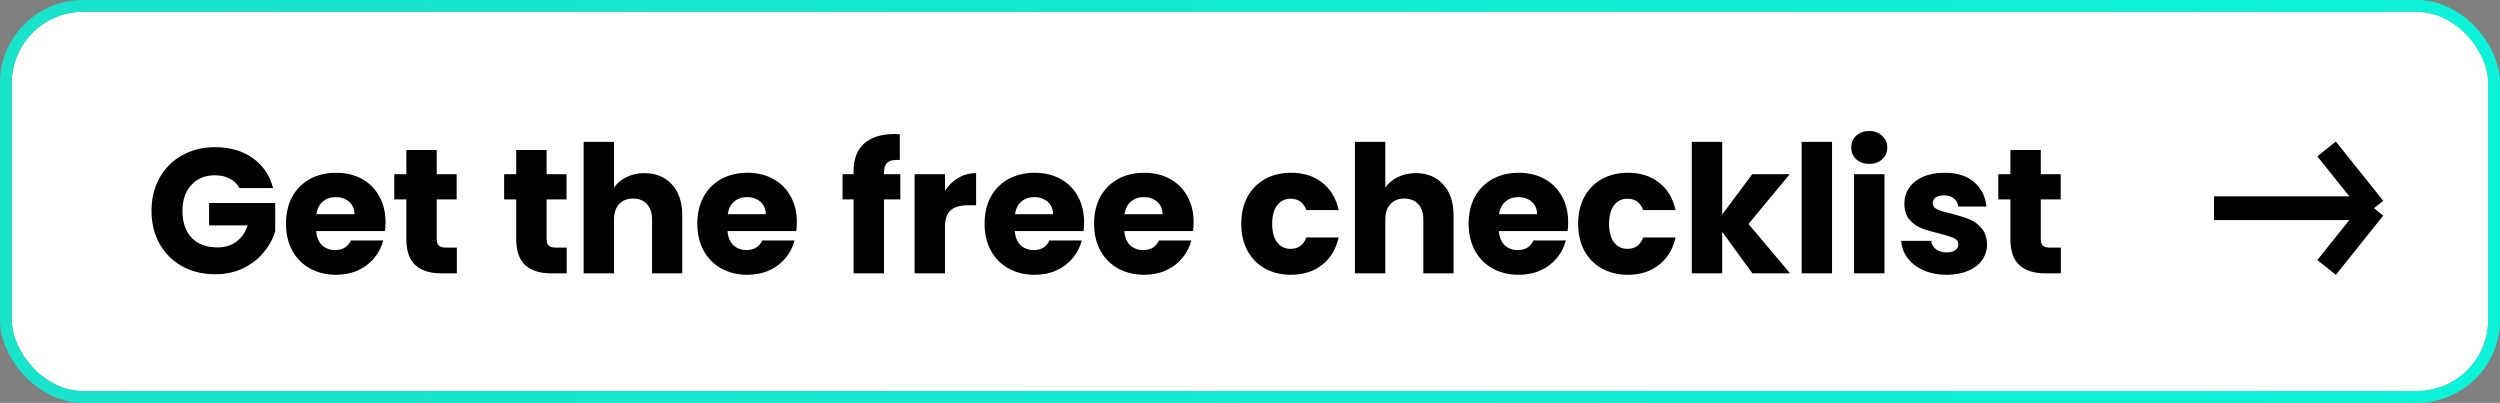
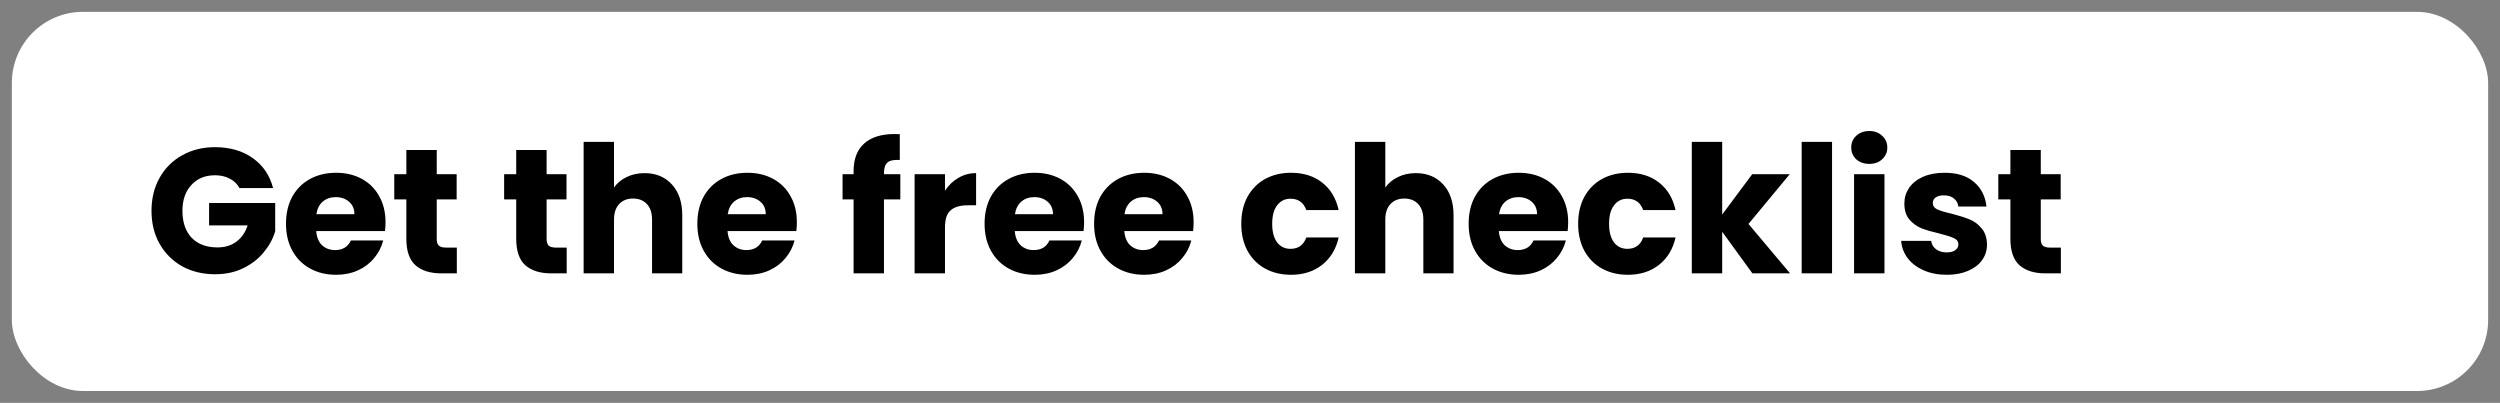
<svg xmlns="http://www.w3.org/2000/svg" width="211" height="34" viewBox="0 0 211 34" fill="none">
  <rect x="0" y="0" width="211" height="34" fill="#808080" stroke="none" />
  <rect x="1" y="1" width="209" height="32" rx="6" fill="white" />
-   <rect x="0.5" y="0.5" width="210" height="33" rx="6.5" stroke="url(#paint0_linear_12400_6213)" stroke-opacity="0.902" />
-   <rect x="12.364" y="7.215" width="187.5" height="20.714" stroke="white" />
  <path d="M20.212 15.872C20.023 15.522 19.747 15.257 19.387 15.077C19.038 14.887 18.622 14.792 18.142 14.792C17.312 14.792 16.648 15.067 16.148 15.617C15.648 16.157 15.398 16.882 15.398 17.792C15.398 18.762 15.658 19.522 16.177 20.072C16.707 20.612 17.433 20.882 18.352 20.882C18.983 20.882 19.512 20.722 19.942 20.402C20.383 20.082 20.703 19.622 20.902 19.022H17.648V17.132H23.227V19.517C23.038 20.157 22.712 20.752 22.253 21.302C21.802 21.852 21.227 22.297 20.527 22.637C19.828 22.977 19.038 23.147 18.157 23.147C17.117 23.147 16.188 22.922 15.367 22.472C14.557 22.012 13.922 21.377 13.463 20.567C13.012 19.757 12.787 18.832 12.787 17.792C12.787 16.752 13.012 15.827 13.463 15.017C13.922 14.197 14.557 13.562 15.367 13.112C16.177 12.652 17.102 12.422 18.142 12.422C19.402 12.422 20.462 12.727 21.323 13.337C22.192 13.947 22.767 14.792 23.047 15.872H20.212ZM32.538 18.752C32.538 18.992 32.523 19.242 32.493 19.502H26.688C26.728 20.022 26.893 20.422 27.183 20.702C27.483 20.972 27.848 21.107 28.278 21.107C28.918 21.107 29.363 20.837 29.613 20.297H32.343C32.203 20.847 31.948 21.342 31.578 21.782C31.218 22.222 30.763 22.567 30.213 22.817C29.663 23.067 29.048 23.192 28.368 23.192C27.548 23.192 26.818 23.017 26.178 22.667C25.538 22.317 25.038 21.817 24.678 21.167C24.318 20.517 24.138 19.757 24.138 18.887C24.138 18.017 24.313 17.257 24.663 16.607C25.023 15.957 25.523 15.457 26.163 15.107C26.803 14.757 27.538 14.582 28.368 14.582C29.178 14.582 29.898 14.752 30.528 15.092C31.158 15.432 31.648 15.917 31.998 16.547C32.358 17.177 32.538 17.912 32.538 18.752ZM29.913 18.077C29.913 17.637 29.763 17.287 29.463 17.027C29.163 16.767 28.788 16.637 28.338 16.637C27.908 16.637 27.543 16.762 27.243 17.012C26.953 17.262 26.773 17.617 26.703 18.077H29.913ZM38.556 20.897V23.072H37.251C36.321 23.072 35.596 22.847 35.076 22.397C34.556 21.937 34.296 21.192 34.296 20.162V16.832H33.276V14.702H34.296V12.662H36.861V14.702H38.541V16.832H36.861V20.192C36.861 20.442 36.921 20.622 37.041 20.732C37.161 20.842 37.361 20.897 37.641 20.897H38.556ZM47.829 20.897V23.072H46.524C45.594 23.072 44.869 22.847 44.349 22.397C43.829 21.937 43.569 21.192 43.569 20.162V16.832H42.549V14.702H43.569V12.662H46.134V14.702H47.814V16.832H46.134V20.192C46.134 20.442 46.194 20.622 46.314 20.732C46.434 20.842 46.634 20.897 46.914 20.897H47.829ZM54.403 14.612C55.363 14.612 56.133 14.932 56.713 15.572C57.293 16.202 57.583 17.072 57.583 18.182V23.072H55.033V18.527C55.033 17.967 54.888 17.532 54.598 17.222C54.308 16.912 53.918 16.757 53.428 16.757C52.938 16.757 52.548 16.912 52.258 17.222C51.968 17.532 51.823 17.967 51.823 18.527V23.072H49.258V11.972H51.823V15.827C52.083 15.457 52.438 15.162 52.888 14.942C53.338 14.722 53.843 14.612 54.403 14.612ZM67.255 18.752C67.255 18.992 67.24 19.242 67.21 19.502H61.405C61.445 20.022 61.61 20.422 61.9 20.702C62.2 20.972 62.565 21.107 62.995 21.107C63.635 21.107 64.08 20.837 64.33 20.297H67.06C66.92 20.847 66.665 21.342 66.295 21.782C65.935 22.222 65.48 22.567 64.93 22.817C64.38 23.067 63.765 23.192 63.085 23.192C62.265 23.192 61.535 23.017 60.895 22.667C60.255 22.317 59.755 21.817 59.395 21.167C59.035 20.517 58.855 19.757 58.855 18.887C58.855 18.017 59.03 17.257 59.38 16.607C59.74 15.957 60.24 15.457 60.88 15.107C61.52 14.757 62.255 14.582 63.085 14.582C63.895 14.582 64.615 14.752 65.245 15.092C65.875 15.432 66.365 15.917 66.715 16.547C67.075 17.177 67.255 17.912 67.255 18.752ZM64.63 18.077C64.63 17.637 64.48 17.287 64.18 17.027C63.88 16.767 63.505 16.637 63.055 16.637C62.625 16.637 62.26 16.762 61.96 17.012C61.67 17.262 61.49 17.617 61.42 18.077H64.63ZM75.987 16.832H74.607V23.072H72.042V16.832H71.112V14.702H72.042V14.462C72.042 13.432 72.337 12.652 72.927 12.122C73.517 11.582 74.382 11.312 75.522 11.312C75.712 11.312 75.852 11.317 75.942 11.327V13.502C75.452 13.472 75.107 13.542 74.907 13.712C74.707 13.882 74.607 14.187 74.607 14.627V14.702H75.987V16.832ZM79.757 16.097C80.057 15.637 80.432 15.277 80.882 15.017C81.332 14.747 81.832 14.612 82.382 14.612V17.327H81.677C81.037 17.327 80.557 17.467 80.237 17.747C79.917 18.017 79.757 18.497 79.757 19.187V23.072H77.192V14.702H79.757V16.097ZM91.498 18.752C91.498 18.992 91.483 19.242 91.453 19.502H85.648C85.688 20.022 85.853 20.422 86.143 20.702C86.443 20.972 86.808 21.107 87.238 21.107C87.878 21.107 88.323 20.837 88.573 20.297H91.303C91.163 20.847 90.908 21.342 90.538 21.782C90.178 22.222 89.723 22.567 89.173 22.817C88.623 23.067 88.008 23.192 87.328 23.192C86.508 23.192 85.778 23.017 85.138 22.667C84.498 22.317 83.998 21.817 83.638 21.167C83.278 20.517 83.098 19.757 83.098 18.887C83.098 18.017 83.273 17.257 83.623 16.607C83.983 15.957 84.483 15.457 85.123 15.107C85.763 14.757 86.498 14.582 87.328 14.582C88.138 14.582 88.858 14.752 89.488 15.092C90.118 15.432 90.608 15.917 90.958 16.547C91.318 17.177 91.498 17.912 91.498 18.752ZM88.873 18.077C88.873 17.637 88.723 17.287 88.423 17.027C88.123 16.767 87.748 16.637 87.298 16.637C86.868 16.637 86.503 16.762 86.203 17.012C85.913 17.262 85.733 17.617 85.663 18.077H88.873ZM100.741 18.752C100.741 18.992 100.726 19.242 100.696 19.502H94.891C94.931 20.022 95.096 20.422 95.386 20.702C95.686 20.972 96.051 21.107 96.481 21.107C97.121 21.107 97.566 20.837 97.816 20.297H100.546C100.406 20.847 100.151 21.342 99.781 21.782C99.421 22.222 98.966 22.567 98.416 22.817C97.866 23.067 97.251 23.192 96.571 23.192C95.751 23.192 95.021 23.017 94.381 22.667C93.741 22.317 93.241 21.817 92.881 21.167C92.521 20.517 92.341 19.757 92.341 18.887C92.341 18.017 92.516 17.257 92.866 16.607C93.226 15.957 93.726 15.457 94.366 15.107C95.006 14.757 95.741 14.582 96.571 14.582C97.381 14.582 98.101 14.752 98.731 15.092C99.361 15.432 99.851 15.917 100.201 16.547C100.561 17.177 100.741 17.912 100.741 18.752ZM98.116 18.077C98.116 17.637 97.966 17.287 97.666 17.027C97.366 16.767 96.991 16.637 96.541 16.637C96.111 16.637 95.746 16.762 95.446 17.012C95.156 17.262 94.976 17.617 94.906 18.077H98.116ZM104.763 18.887C104.763 18.017 104.938 17.257 105.288 16.607C105.648 15.957 106.143 15.457 106.773 15.107C107.413 14.757 108.143 14.582 108.963 14.582C110.013 14.582 110.888 14.857 111.588 15.407C112.298 15.957 112.763 16.732 112.983 17.732H110.253C110.023 17.092 109.578 16.772 108.918 16.772C108.448 16.772 108.073 16.957 107.793 17.327C107.513 17.687 107.373 18.207 107.373 18.887C107.373 19.567 107.513 20.092 107.793 20.462C108.073 20.822 108.448 21.002 108.918 21.002C109.578 21.002 110.023 20.682 110.253 20.042H112.983C112.763 21.022 112.298 21.792 111.588 22.352C110.878 22.912 110.003 23.192 108.963 23.192C108.143 23.192 107.413 23.017 106.773 22.667C106.143 22.317 105.648 21.817 105.288 21.167C104.938 20.517 104.763 19.757 104.763 18.887ZM119.5 14.612C120.46 14.612 121.23 14.932 121.81 15.572C122.39 16.202 122.68 17.072 122.68 18.182V23.072H120.13V18.527C120.13 17.967 119.985 17.532 119.695 17.222C119.405 16.912 119.015 16.757 118.525 16.757C118.035 16.757 117.645 16.912 117.355 17.222C117.065 17.532 116.92 17.967 116.92 18.527V23.072H114.355V11.972H116.92V15.827C117.18 15.457 117.535 15.162 117.985 14.942C118.435 14.722 118.94 14.612 119.5 14.612ZM132.353 18.752C132.353 18.992 132.338 19.242 132.308 19.502H126.503C126.543 20.022 126.708 20.422 126.998 20.702C127.298 20.972 127.663 21.107 128.093 21.107C128.733 21.107 129.178 20.837 129.428 20.297H132.158C132.018 20.847 131.763 21.342 131.393 21.782C131.033 22.222 130.578 22.567 130.028 22.817C129.478 23.067 128.863 23.192 128.183 23.192C127.363 23.192 126.633 23.017 125.993 22.667C125.353 22.317 124.853 21.817 124.493 21.167C124.133 20.517 123.953 19.757 123.953 18.887C123.953 18.017 124.128 17.257 124.478 16.607C124.838 15.957 125.338 15.457 125.978 15.107C126.618 14.757 127.353 14.582 128.183 14.582C128.993 14.582 129.713 14.752 130.343 15.092C130.973 15.432 131.463 15.917 131.813 16.547C132.173 17.177 132.353 17.912 132.353 18.752ZM129.728 18.077C129.728 17.637 129.578 17.287 129.278 17.027C128.978 16.767 128.603 16.637 128.153 16.637C127.723 16.637 127.358 16.762 127.058 17.012C126.768 17.262 126.588 17.617 126.518 18.077H129.728ZM133.196 18.887C133.196 18.017 133.371 17.257 133.721 16.607C134.081 15.957 134.576 15.457 135.206 15.107C135.846 14.757 136.576 14.582 137.396 14.582C138.446 14.582 139.321 14.857 140.021 15.407C140.731 15.957 141.196 16.732 141.416 17.732H138.686C138.456 17.092 138.011 16.772 137.351 16.772C136.881 16.772 136.506 16.957 136.226 17.327C135.946 17.687 135.806 18.207 135.806 18.887C135.806 19.567 135.946 20.092 136.226 20.462C136.506 20.822 136.881 21.002 137.351 21.002C138.011 21.002 138.456 20.682 138.686 20.042H141.416C141.196 21.022 140.731 21.792 140.021 22.352C139.311 22.912 138.436 23.192 137.396 23.192C136.576 23.192 135.846 23.017 135.206 22.667C134.576 22.317 134.081 21.817 133.721 21.167C133.371 20.517 133.196 19.757 133.196 18.887ZM147.903 23.072L145.353 19.562V23.072H142.788V11.972H145.353V18.107L147.888 14.702H151.053L147.573 18.902L151.083 23.072H147.903ZM154.625 11.972V23.072H152.06V11.972H154.625ZM157.774 13.832C157.324 13.832 156.954 13.702 156.664 13.442C156.384 13.172 156.244 12.842 156.244 12.452C156.244 12.052 156.384 11.722 156.664 11.462C156.954 11.192 157.324 11.057 157.774 11.057C158.214 11.057 158.574 11.192 158.854 11.462C159.144 11.722 159.289 12.052 159.289 12.452C159.289 12.842 159.144 13.172 158.854 13.442C158.574 13.702 158.214 13.832 157.774 13.832ZM159.049 14.702V23.072H156.484V14.702H159.049ZM164.313 23.192C163.583 23.192 162.933 23.067 162.363 22.817C161.793 22.567 161.343 22.227 161.013 21.797C160.683 21.357 160.498 20.867 160.458 20.327H162.993C163.023 20.617 163.158 20.852 163.398 21.032C163.638 21.212 163.933 21.302 164.283 21.302C164.603 21.302 164.848 21.242 165.018 21.122C165.198 20.992 165.288 20.827 165.288 20.627C165.288 20.387 165.163 20.212 164.913 20.102C164.663 19.982 164.258 19.852 163.698 19.712C163.098 19.572 162.598 19.427 162.198 19.277C161.798 19.117 161.453 18.872 161.163 18.542C160.873 18.202 160.728 17.747 160.728 17.177C160.728 16.697 160.858 16.262 161.118 15.872C161.388 15.472 161.778 15.157 162.288 14.927C162.808 14.697 163.423 14.582 164.133 14.582C165.183 14.582 166.008 14.842 166.608 15.362C167.218 15.882 167.568 16.572 167.658 17.432H165.288C165.248 17.142 165.118 16.912 164.898 16.742C164.688 16.572 164.408 16.487 164.058 16.487C163.758 16.487 163.528 16.547 163.368 16.667C163.208 16.777 163.128 16.932 163.128 17.132C163.128 17.372 163.253 17.552 163.503 17.672C163.763 17.792 164.163 17.912 164.703 18.032C165.323 18.192 165.828 18.352 166.218 18.512C166.608 18.662 166.948 18.912 167.238 19.262C167.538 19.602 167.693 20.062 167.703 20.642C167.703 21.132 167.563 21.572 167.283 21.962C167.013 22.342 166.618 22.642 166.098 22.862C165.588 23.082 164.993 23.192 164.313 23.192ZM173.937 20.897V23.072H172.632C171.702 23.072 170.977 22.847 170.457 22.397C169.937 21.937 169.677 21.192 169.677 20.162V16.832H168.657V14.702H169.677V12.662H172.242V14.702H173.922V16.832H172.242V20.192C172.242 20.442 172.302 20.622 172.422 20.732C172.542 20.842 172.742 20.897 173.022 20.897H173.937Z" fill="black" />
-   <path d="M186.864 17.572H200.364M200.364 17.572L196.364 12.572M200.364 17.572L196.364 22.572" stroke="black" stroke-width="2" />
  <defs>
    <linearGradient id="paint0_linear_12400_6213" x1="1" y1="17" x2="210" y2="17" gradientUnits="userSpaceOnUse">
      <stop stop-color="#0EEDD4" />
      <stop offset="0.5" stop-color="#07F6DB" />
      <stop offset="1" stop-color="#00FFE2" />
    </linearGradient>
  </defs>
</svg>